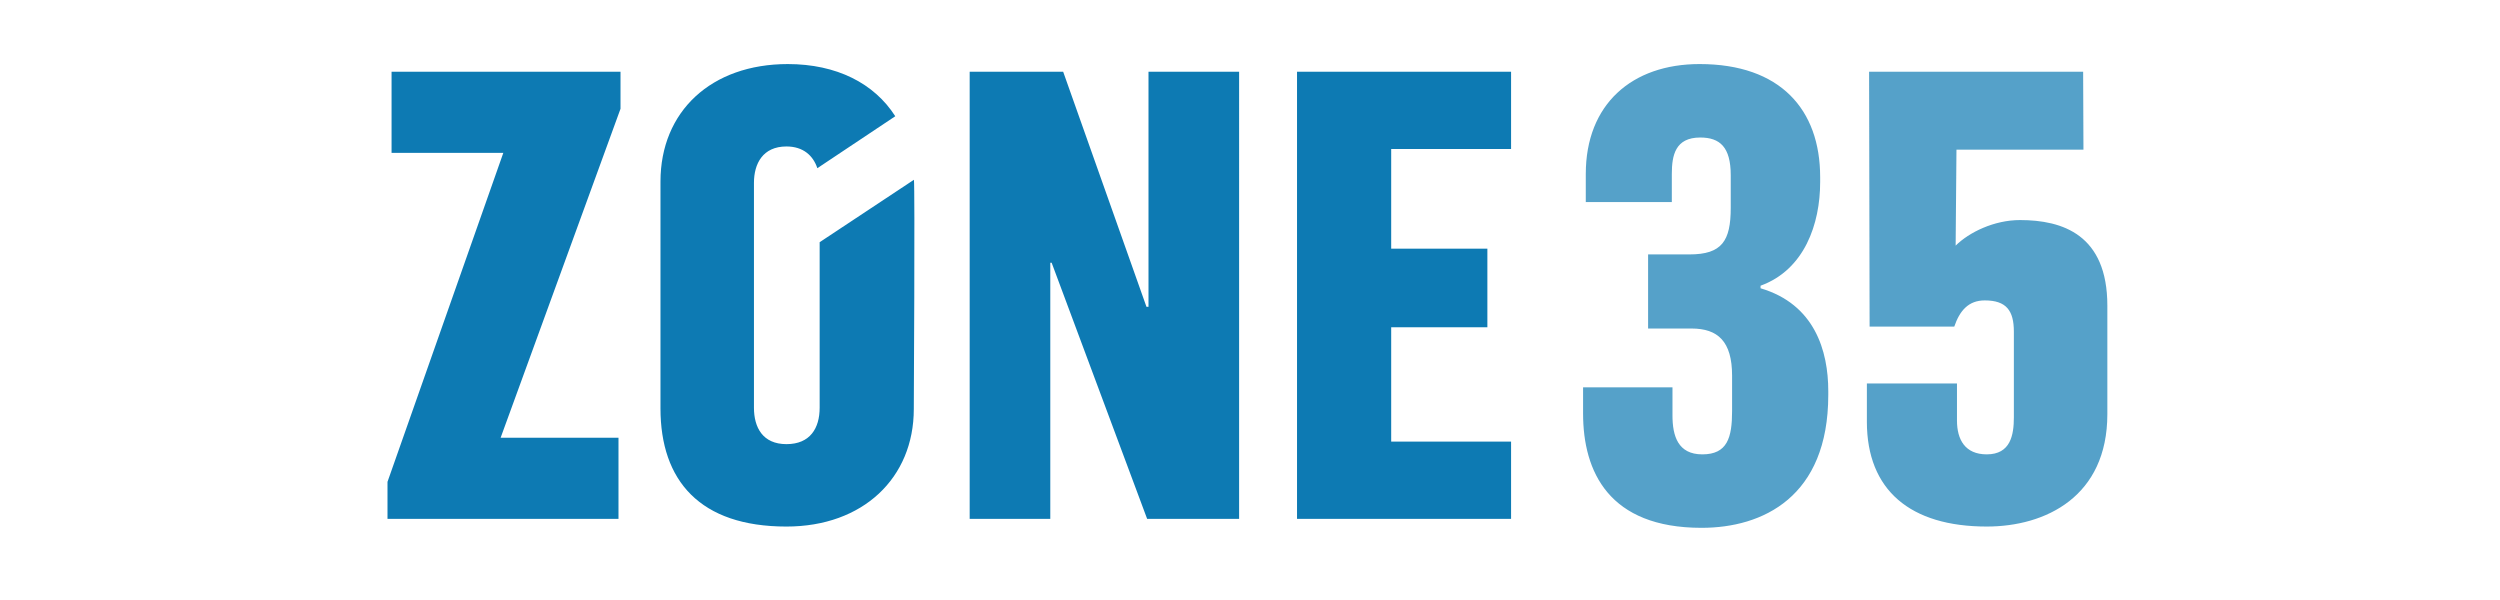
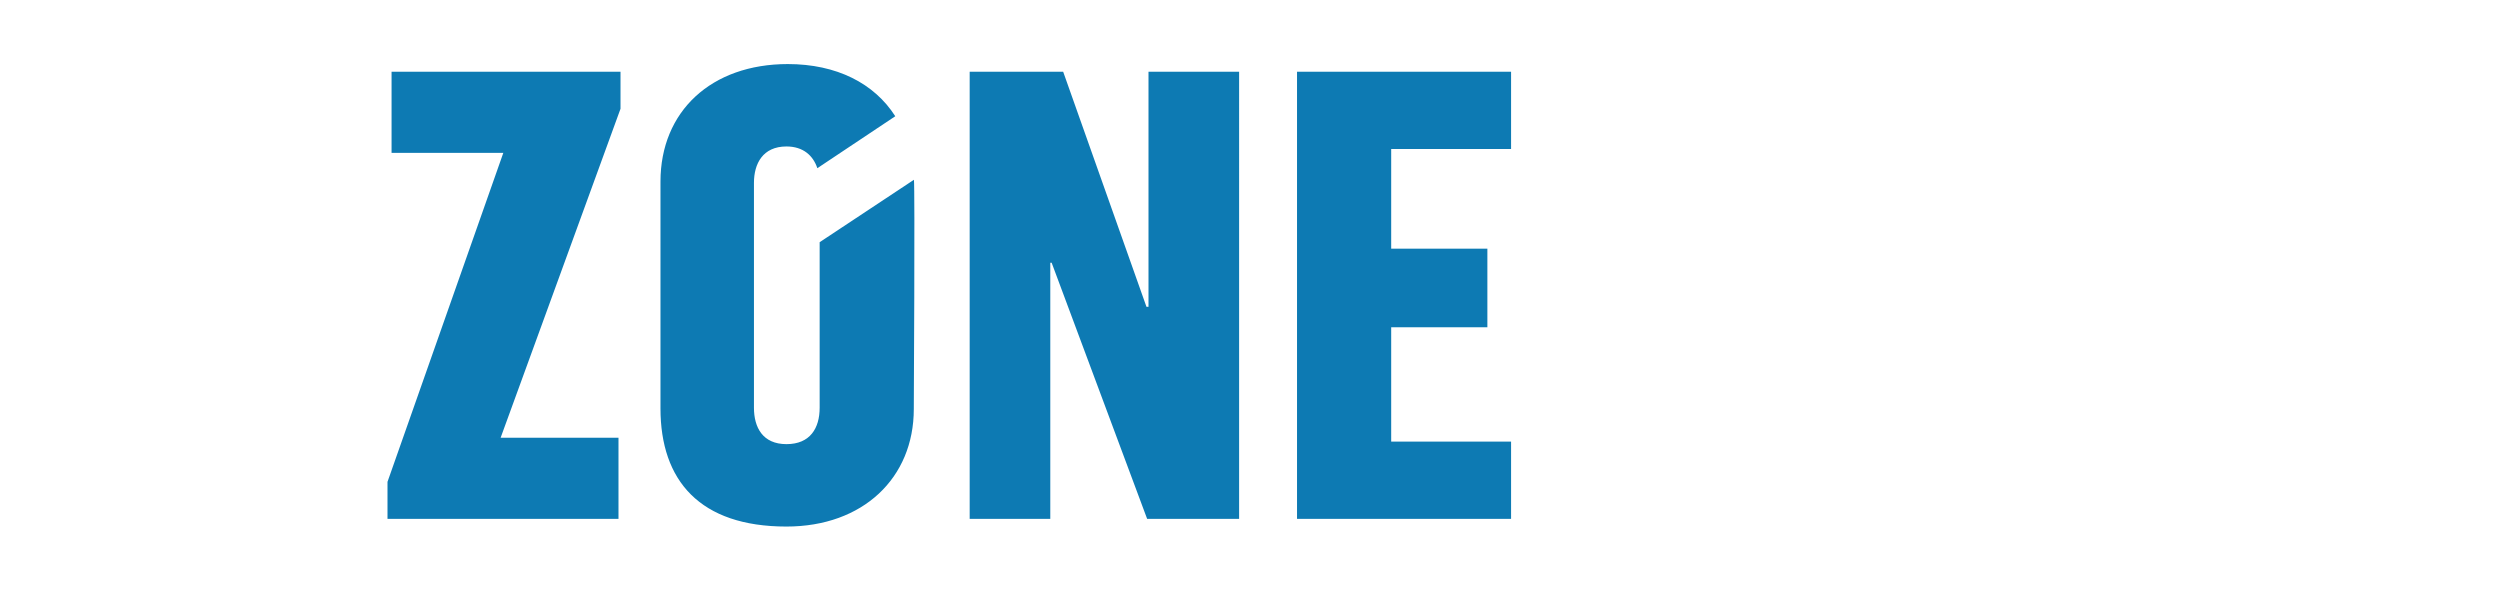
<svg xmlns="http://www.w3.org/2000/svg" version="1.1" id="Ebene_1" x="0px" y="0px" width="200px" height="48px" viewBox="0 0 200 48" enable-background="new 0 0 200 48" xml:space="preserve">
  <g>
-     <path fill="#0D7AB3" d="M40.049,35.021l9.592-26.319V5.738H31.325v6.49h8.941L31,38.547v2.964h18.479v-6.49H40.049L40.049,35.021   L40.049,35.021z M73.104,32.721c0,0,0.099-17.76,0.01-18.339l-7.542,4.994v13.243c0,1.635-0.759,2.912-2.655,2.912   s-2.601-1.329-2.601-2.912v-17.99c0-1.533,0.705-2.912,2.601-2.912c1.348,0,2.139,0.741,2.47,1.738l6.234-4.156   c-1.679-2.634-4.695-4.174-8.596-4.174c-6.123,0-10.187,3.781-10.187,9.403V32.67c0,5.774,3.143,9.454,10.079,9.454   C69.04,42.124,73.104,38.24,73.104,32.721L73.104,32.721L73.104,32.721z M91.772,41.511h7.357V5.738H91.88v18.806h-0.163   L85.053,5.738h-7.479v35.773h6.449V21.018h0.108L91.772,41.511L91.772,41.511L91.772,41.511z M103.762,41.511h17.124v-6.184h-9.591   V26.18h7.695v-6.286h-7.695v-7.972h9.591V5.738h-17.124V41.511L103.762,41.511L103.762,41.511z" />
-     <path opacity="0.7" fill="#0D7AB3" d="M146.262,31.596V31.29c0-3.22-1.083-6.95-5.418-8.228v-0.205   c3.521-1.277,4.769-4.958,4.769-8.279v-0.409c0-5.417-3.197-9.044-9.645-9.044c-5.421,0-9.105,3.219-9.105,8.79v2.249h6.883v-2.249   c0-1.482,0.27-2.913,2.275-2.913c1.572,0,2.438,0.766,2.438,3.015v2.606c0,2.658-0.704,3.731-3.306,3.731h-3.305v5.928h3.468   c2.112,0,3.251,1.022,3.251,3.781v2.811c0,2.147-0.38,3.476-2.385,3.476c-1.95,0-2.384-1.481-2.384-3.116v-2.249h-7.152v2.095   c0,4.651,2.059,9.147,9.482,9.147C141.006,42.226,146.262,39.773,146.262,31.596L146.262,31.596L146.262,31.596z M168.588,33.129   v-8.675c0-5.672-3.576-6.849-6.99-6.849c-2.06,0-4.064,0.972-5.147,2.045l0.066-7.678h10.159l-0.025-6.234h-17.124l0.041,20.391   h6.773c0.435-1.277,1.139-2.096,2.439-2.096c1.732,0,2.329,0.818,2.329,2.505v6.847c0,1.431-0.271,2.964-2.168,2.964   c-1.732,0-2.383-1.175-2.383-2.708v-2.964h-7.208v3.065c0,5.469,3.47,8.382,9.591,8.382   C163.656,42.124,168.588,39.723,168.588,33.129L168.588,33.129L168.588,33.129z" />
+     <path fill="#0D7AB3" d="M40.049,35.021l9.592-26.319V5.738H31.325v6.49h8.941L31,38.547v2.964h18.479v-6.49H40.049L40.049,35.021   L40.049,35.021z M73.104,32.721c0,0,0.099-17.76,0.01-18.339l-7.542,4.994v13.243c0,1.635-0.759,2.912-2.655,2.912   s-2.601-1.329-2.601-2.912v-17.99c0-1.533,0.705-2.912,2.601-2.912c1.348,0,2.139,0.741,2.47,1.738l6.234-4.156   c-1.679-2.634-4.695-4.174-8.596-4.174c-6.123,0-10.187,3.781-10.187,9.403V32.67c0,5.774,3.143,9.454,10.079,9.454   C69.04,42.124,73.104,38.24,73.104,32.721L73.104,32.721L73.104,32.721M91.772,41.511h7.357V5.738H91.88v18.806h-0.163   L85.053,5.738h-7.479v35.773h6.449V21.018h0.108L91.772,41.511L91.772,41.511L91.772,41.511z M103.762,41.511h17.124v-6.184h-9.591   V26.18h7.695v-6.286h-7.695v-7.972h9.591V5.738h-17.124V41.511L103.762,41.511L103.762,41.511z" />
  </g>
</svg>